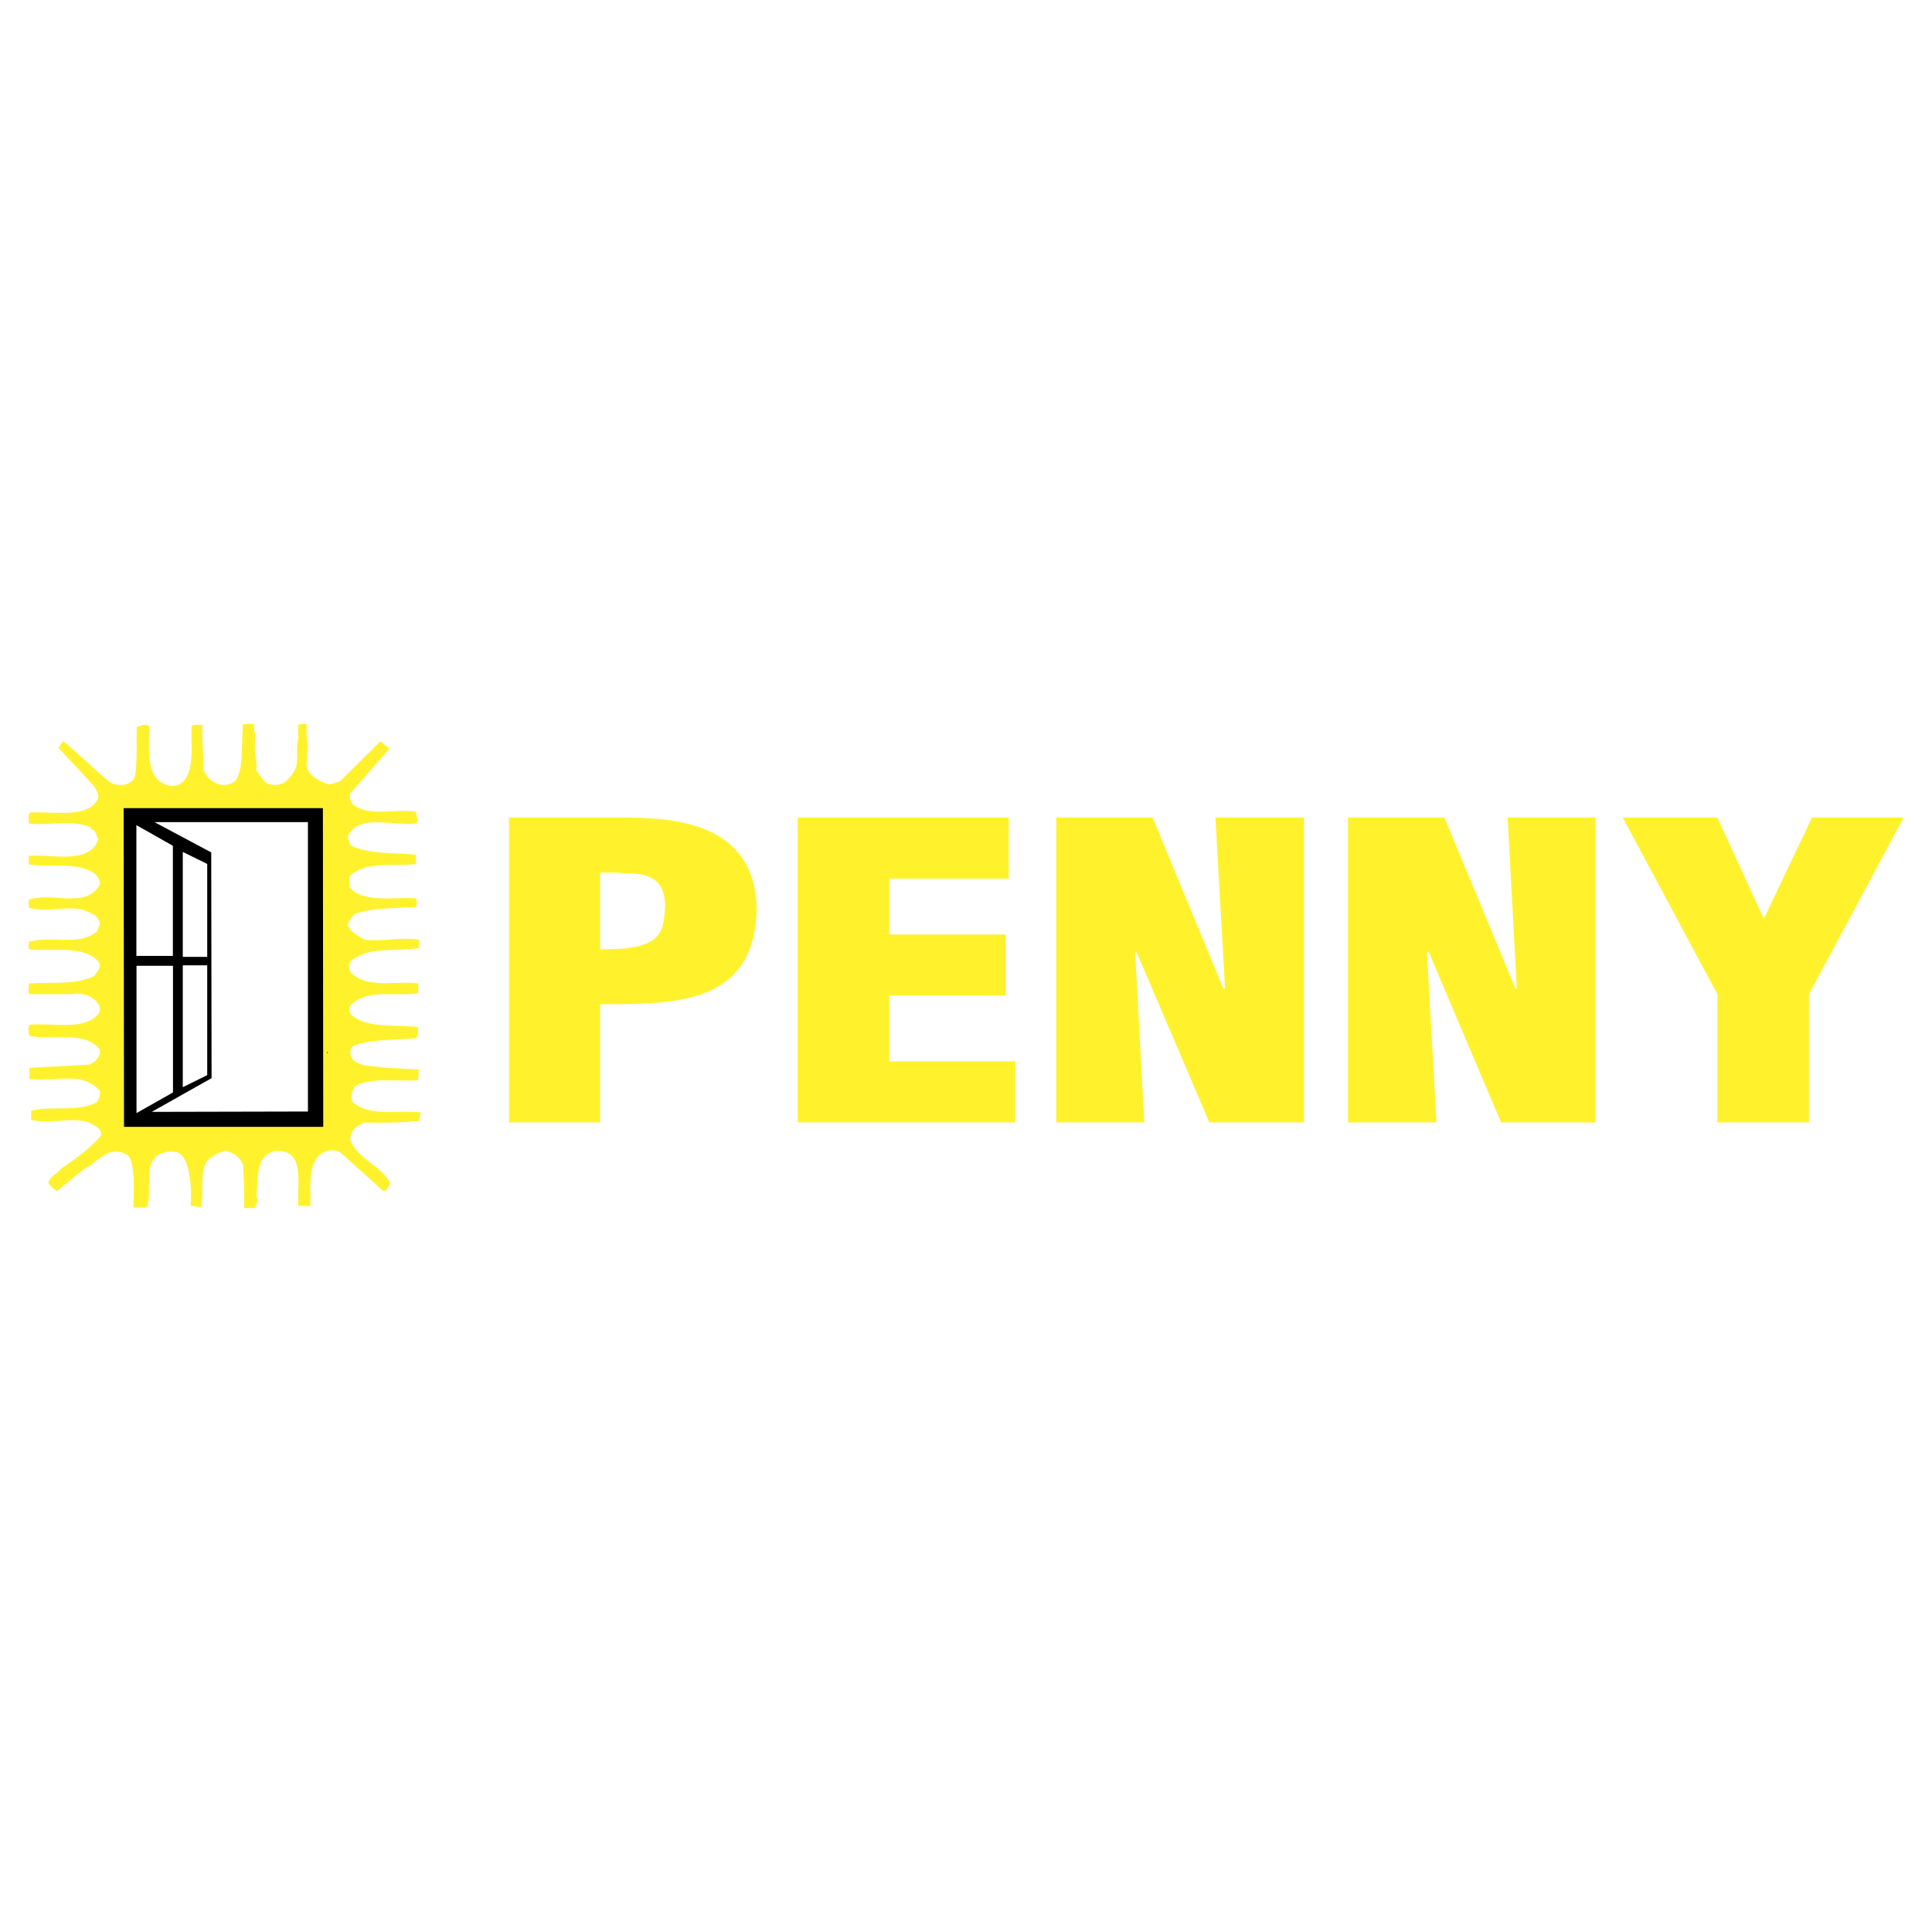
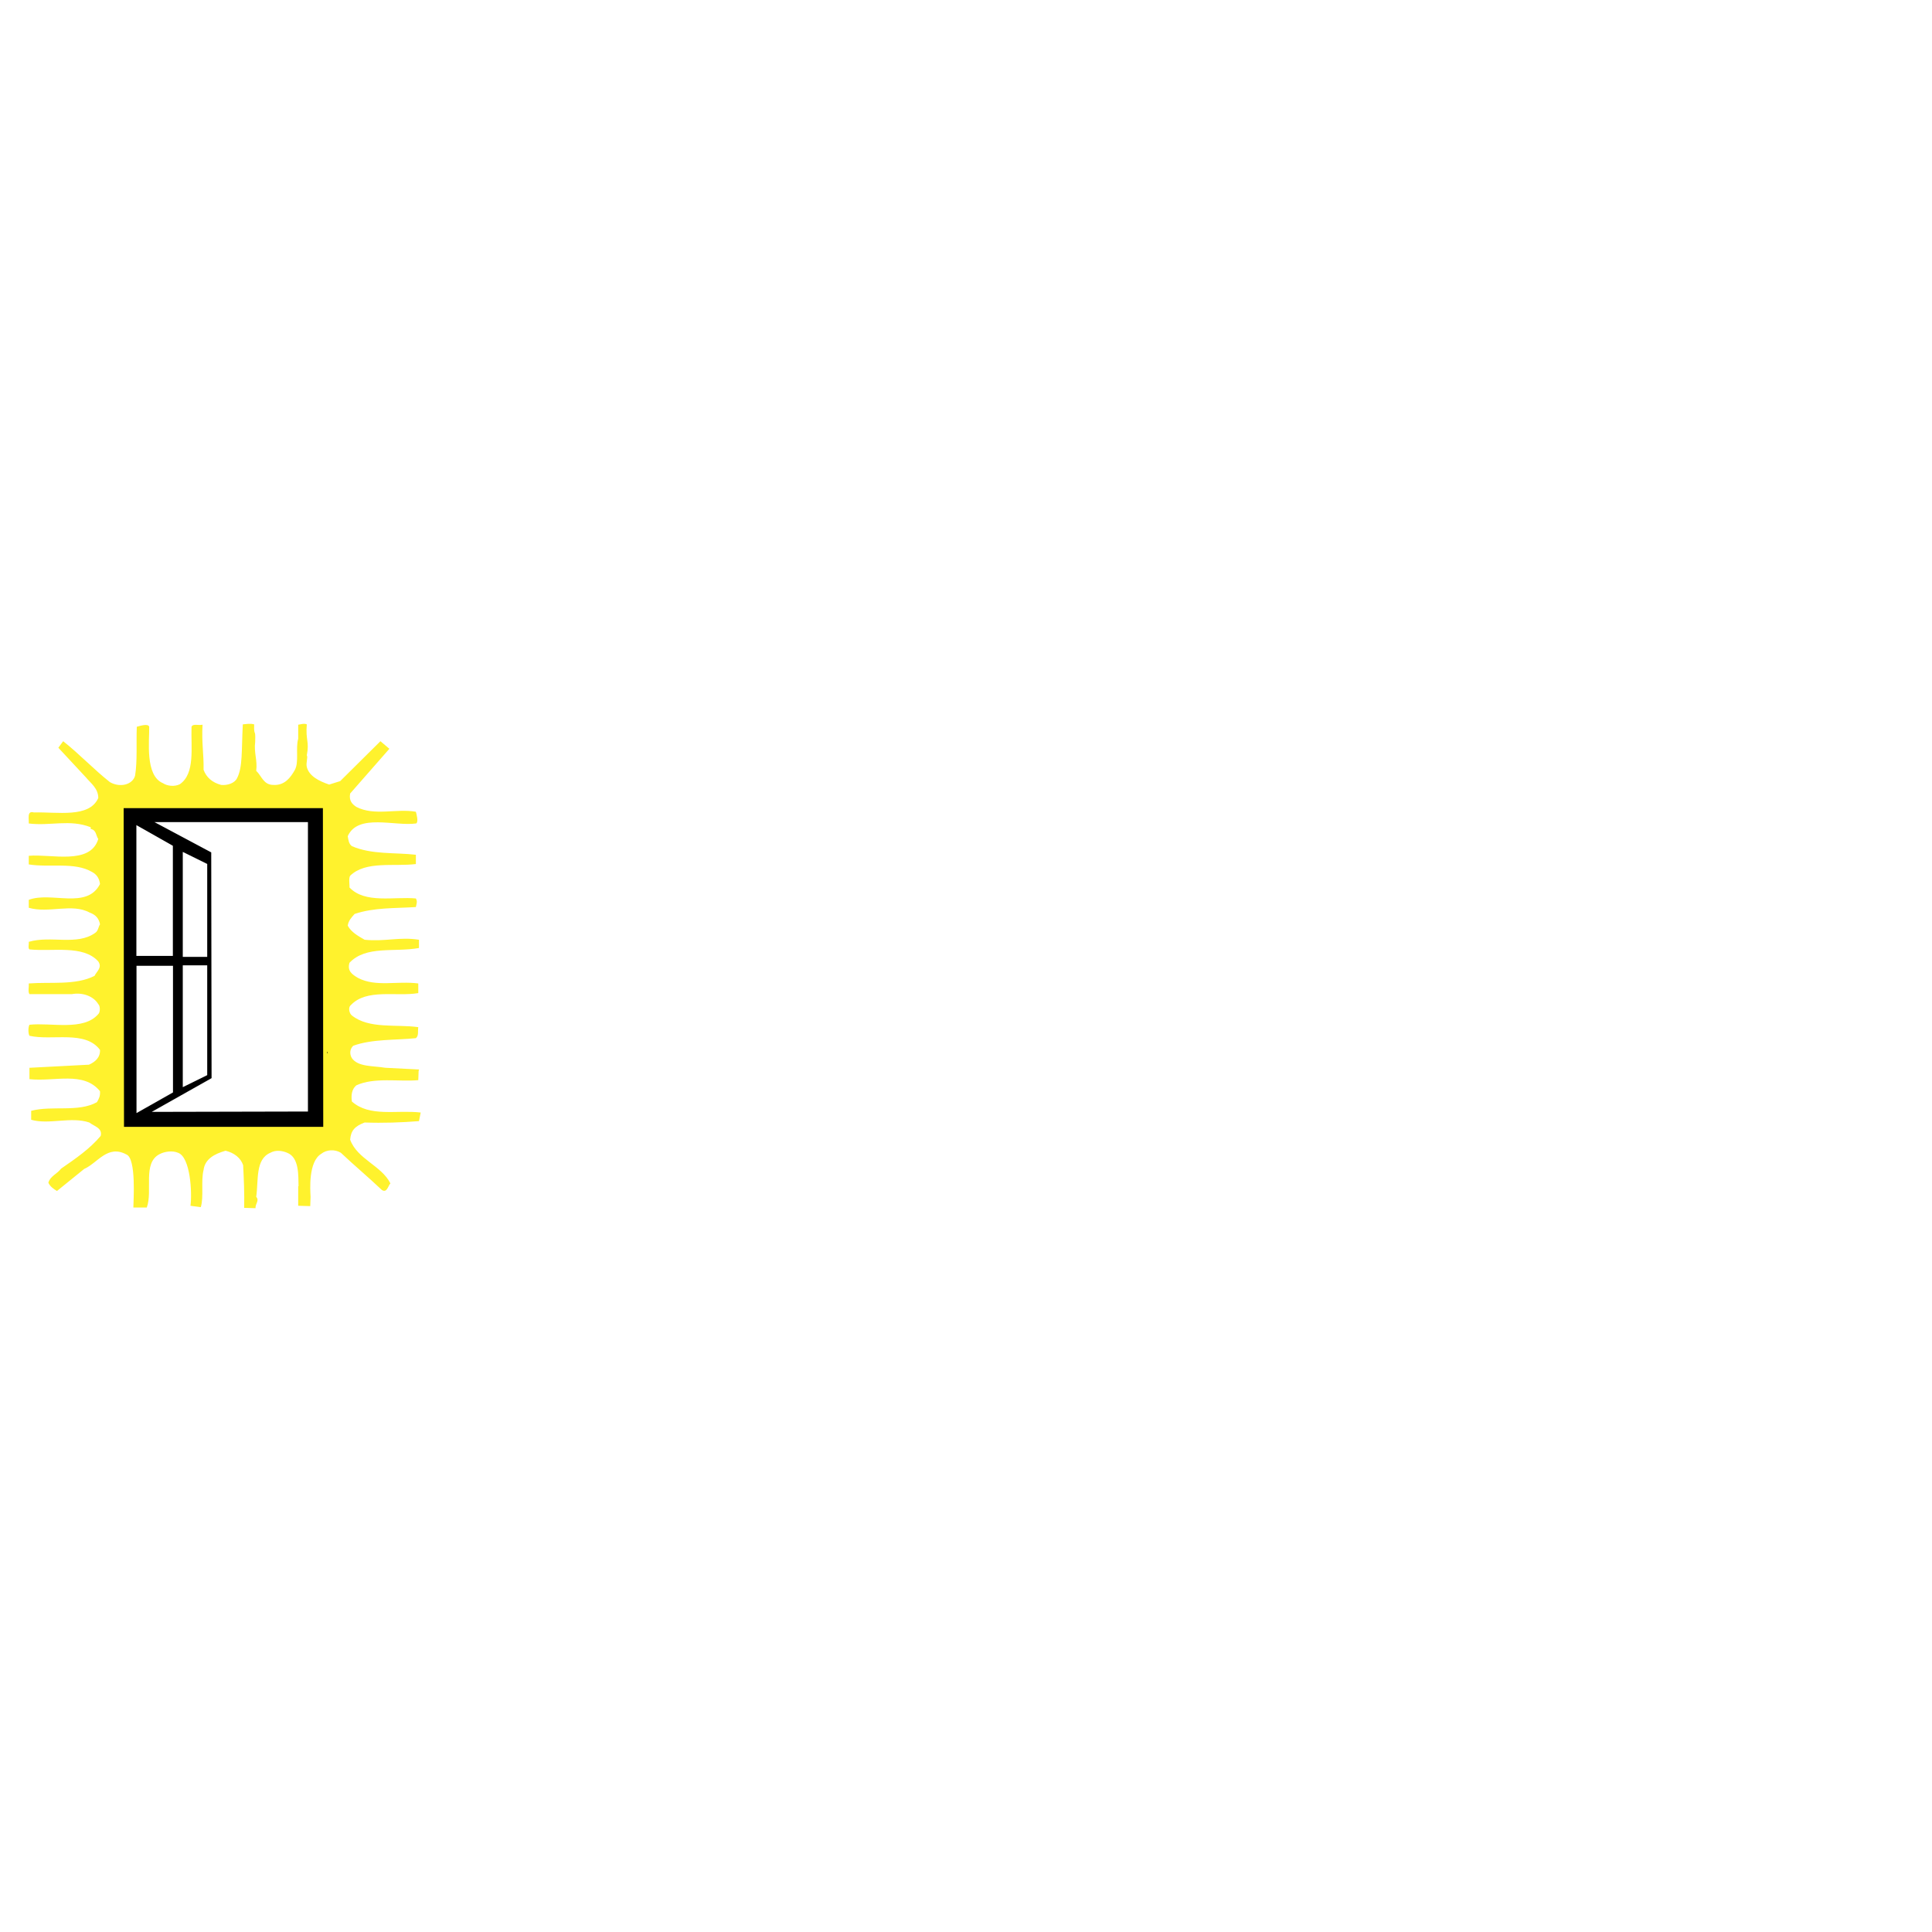
<svg xmlns="http://www.w3.org/2000/svg" width="2500" height="2500" viewBox="0 0 192.756 192.756">
  <g fill-rule="evenodd" clip-rule="evenodd">
    <path fill="#fff" d="M0 0h192.756v192.756H0V0z" />
    <path d="M25.357 72.269c0 .274-.035.618.068.858.068.137.034.618.034.893-.137 1.099.24 1.819.103 2.884.549.515.721 1.408 1.716 1.408 1.133.068 1.717-.755 2.129-1.477.446-.79.069-2.197.344-3.124v-1.408c.137 0 .583-.172.858-.034-.137 1.613.275 1.682 0 3.089.137.207-.103.722 0 1.167.241.927 1.236 1.408 2.231 1.751l1.099-.344 4.017-3.982.893.755-3.914 4.463c-.138.721.206 1.064.618 1.339 1.82.927 3.983.138 5.939.48.069.275.275.996.034 1.167-2.128.309-5.802-1.03-6.832 1.27.069.412.103.756.412.996 1.991.858 4.292.618 6.386.858v.927c-2.197.274-5.012-.343-6.557 1.167-.172.24-.035.996-.069 1.167 1.545 1.648 4.463.893 6.626 1.099.172.309.069.515 0 .858-2.163.137-4.154.034-6.111.687-.343.377-.618.687-.687 1.167.344.652 1.03 1.03 1.683 1.408 2.06.206 3.468-.309 5.424 0v.824c-2.472.446-5.287-.275-6.935 1.476-.24.824.274 1.167.858 1.511 1.785.927 3.88.274 6.008.549v.962c-2.197.377-5.149-.48-6.729 1.201-.31.24-.138.858.103 1.03 1.717 1.373 4.429.858 6.626 1.167-.068.378.069.858-.24 1.099-1.957.206-4.36.069-6.248.756-.309.274-.412.789-.138 1.235.618.893 2.129.756 3.331.962l3.364.171v.104h-.034l-.035.961c-1.922.172-4.395-.309-6.18.516-.412.343-.549.893-.446 1.613 1.785 1.579 4.429.824 6.867 1.099l-.172.858c-1.716.138-3.57.206-5.424.138-.996.378-1.373.823-1.442 1.717.721 1.956 3.124 2.574 4.017 4.36-.24.239-.343.995-.858.652-1.339-1.271-2.781-2.473-4.086-3.709-.618-.377-1.442-.309-1.957.104-1.305.789-1.099 3.605-1.064 4.291l-.034.928-1.201-.035v-1.957h.034c-.034-.961.103-2.849-1.133-3.33-.481-.205-1.133-.309-1.682 0-1.511.652-1.167 2.713-1.408 4.395.343.378-.103.688-.069 1.134l-1.133-.034c.034-1.442-.034-2.919-.103-4.258-.24-.721-.893-1.236-1.751-1.441-1.099.309-2.06.823-2.197 1.922-.275 1.099.034 2.678-.275 3.708l-1.029-.138c.171-1.27 0-4.84-1.236-5.287-.549-.24-1.339-.137-1.854.138-1.717.893-.652 3.64-1.27 5.321h-1.339c0-.617.309-4.875-.687-5.287-1.888-1.029-2.884.858-4.223 1.442l-2.712 2.197c-.344-.206-.687-.446-.858-.824.172-.652.893-.893 1.27-1.407 1.442-.996 2.85-1.957 3.949-3.262.206-.79-.652-.961-1.133-1.339-1.82-.618-4.017.24-5.802-.274v-.893c2.094-.55 4.704.171 6.558-.859.206-.343.343-.617.309-1.098-1.648-2.026-4.532-.928-7.039-1.202v-1.133l5.94-.31c.618-.274 1.133-.721 1.099-1.476-1.476-1.991-4.772-.893-7.039-1.408-.137-.24-.137-.858 0-1.099 2.163-.24 5.391.652 6.867-1.064.206-.172.206-.823 0-.995-.446-.756-1.51-1.202-2.644-.996H2.938c-.171-.24-.034-.721-.068-1.064 2.129-.171 4.669.206 6.558-.755.24-.48.79-.824.377-1.442-1.51-1.682-4.566-.961-6.867-1.201-.171-.137-.034-.515-.068-.755 2.197-.652 4.807.412 6.626-.893.309-.206.309-.583.481-.858-.103-.583-.447-.961-1.03-1.167-1.751-.961-4.085.103-6.077-.48v-.79c2.231-.858 5.802.996 7.107-1.579-.069-.583-.343-.961-.79-1.201-1.751-1.03-4.223-.413-6.317-.756v-.858c2.231-.206 6.146.961 6.935-1.682-.24-.309-.171-.893-.755-.996v-.172c-2.094-.824-4.051-.103-6.18-.377.034-.481-.206-1.305.515-1.099 2.335-.069 5.528.583 6.42-1.442 0-.961-.755-1.477-1.236-2.06l-2.747-2.953.481-.652c1.614 1.271 3.056 2.815 4.669 4.086 1.03.583 2.266.24 2.506-.653.24-1.476.103-3.261.171-4.875.378-.103 1.133-.343 1.236 0 .034 1.339-.446 4.875 1.373 5.63.412.275 1.133.378 1.683.103 1.545-1.064 1.099-3.639 1.167-5.733.138-.343.721-.103 1.099-.206-.103 1.82.137 2.953.103 4.498.275.755.858 1.271 1.751 1.511.618.068 1.339-.172 1.58-.652.583-1.099.446-2.747.583-5.39.412-.037.721-.105 1.133-.002z" fill="#fff22d" />
    <path d="M32.216 80.631l.034 31.792H12.372l-.035-31.792h19.879z" />
    <path fill="#fff" d="M30.723 82.023v28.874l-15.587.035 5.973-3.365-.034-22.522-5.664-3.022h15.312z" />
    <path fill="#fff" d="M17.247 84.383v10.986h-3.64V82.323l3.64 2.06zM20.674 86.197v9.27h-2.438V84.995l2.438 1.202zM17.259 96.358v12.635l-3.64 2.06V96.358h3.64zM20.674 96.313v10.953l-2.438 1.202V96.313h2.438z" />
    <path d="M32.694 105.144l-.069-.206.069.034v.172z" />
-     <path d="M50.779 111.983h9.093v-11.791c7.571 0 15.272 0 15.62-9.268 0-9.094-8.659-9.355-13.531-9.355H50.779v30.414zm9.093-17.273v-7.658h1.131c.305 0 .783 0 1.262.087 1.871 0 4.09.131 4.09 3.307-.174 2.437-.174 4.264-6.005 4.264h-.478zm19.71 17.273h21.711v-6.092H88.719v-6.569h11.617V93.23H88.719v-5.569h11.922V81.57H79.582v30.413zm25.801 0h8.789l-.914-16.925.131-.087 7.266 17.012h9.442V81.57h-8.833l.957 17.056h-.174l-7.048-17.056h-9.616v30.413zm29.108 0h8.832l-.958-16.925.175-.087 7.223 17.012h9.441V81.57h-8.789l.914 17.056h-.131l-7.092-17.056h-9.615v30.413zm36.852 0h9.137V99.191l9.441-17.622h-9.137l-4.742 9.964h-.131l-4.568-9.964h-9.441l9.441 17.622v12.792z" fill="#fff22d" />
  </g>
</svg>